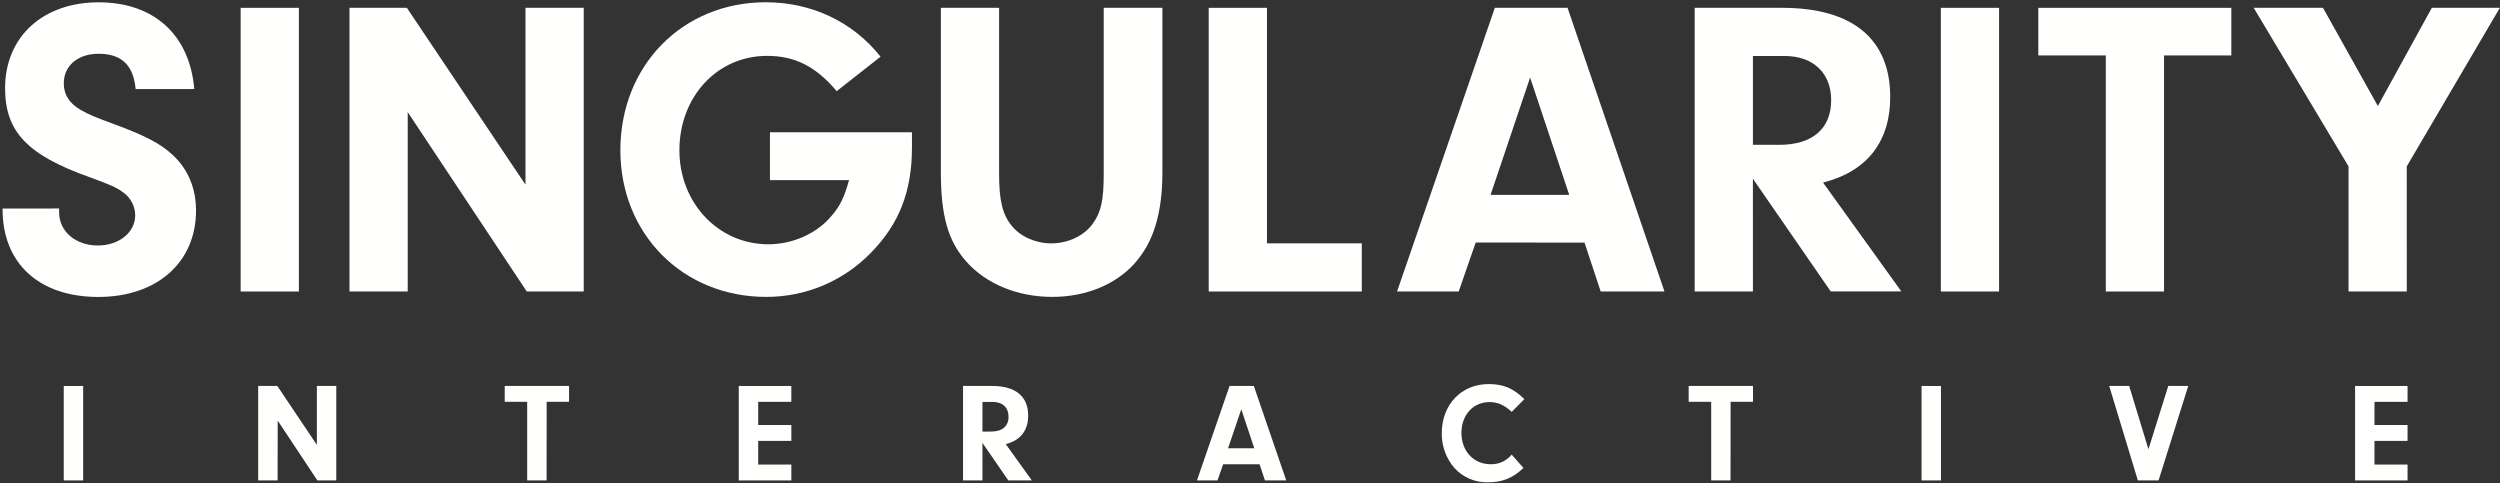
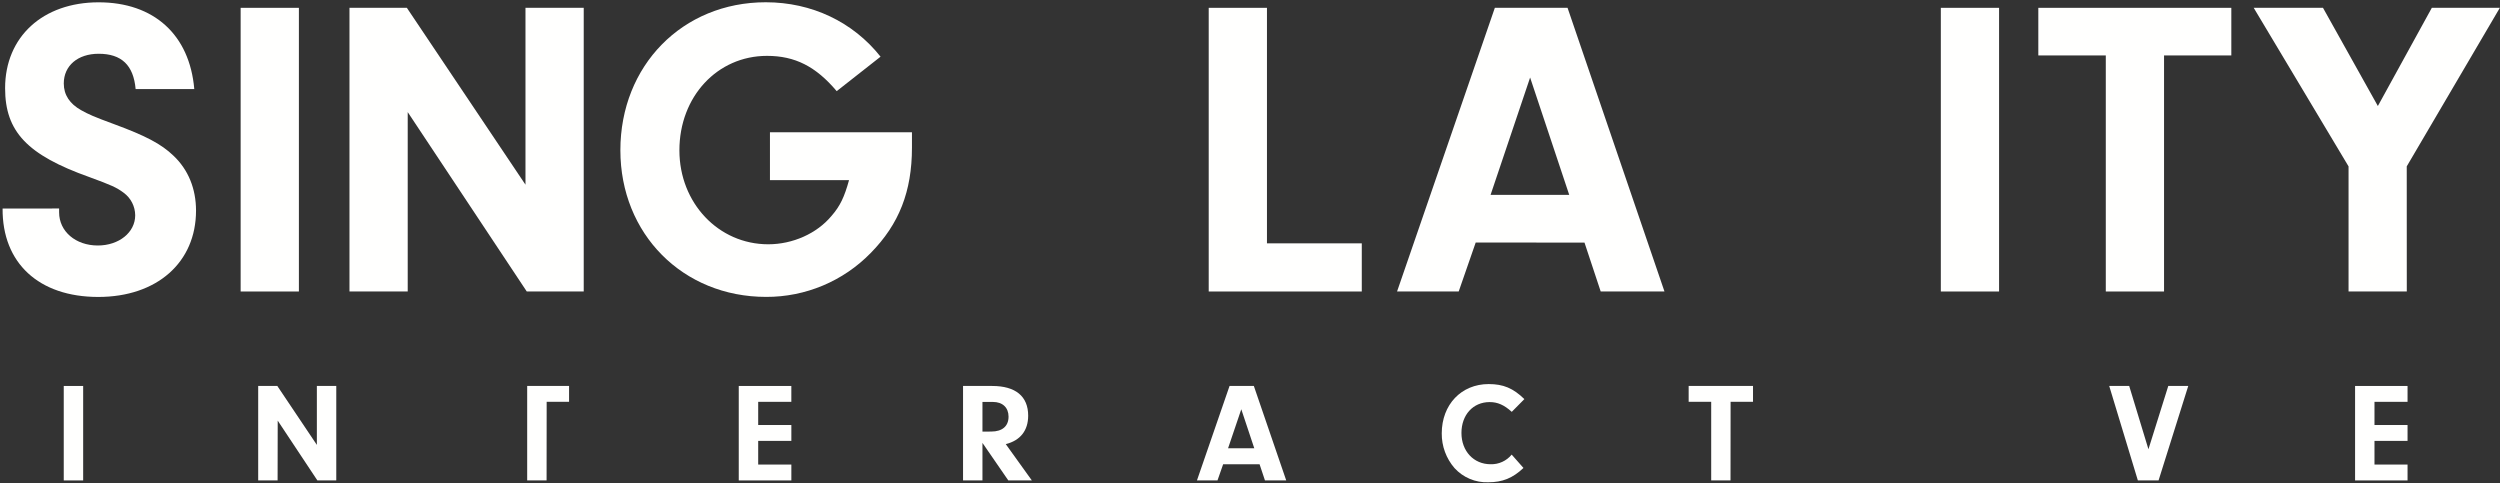
<svg xmlns="http://www.w3.org/2000/svg" width="326" height="63" viewBox="0 0 326 63" fill="none">
  <rect x="0" y="0" width="326" height="63" fill="#333333" stroke="none" />
  <path fill-rule="evenodd" clip-rule="evenodd" d="M8.313 62.648H10.844V50.33H8.313V62.648Z" fill="#FFFFFE" />
  <path fill-rule="evenodd" clip-rule="evenodd" d="M36.199 62.648H33.668V50.33H36.163L41.319 58.016V50.33H43.85V62.648H41.386L36.213 54.849L36.199 62.648Z" fill="#FFFFFE" />
-   <path fill-rule="evenodd" clip-rule="evenodd" d="M71.275 62.648H68.744V52.392H65.816V50.33H74.206V52.399H71.285L71.275 62.648Z" fill="#FFFFFE" />
+   <path fill-rule="evenodd" clip-rule="evenodd" d="M71.275 62.648H68.744V52.392V50.33H74.206V52.399H71.285L71.275 62.648Z" fill="#FFFFFE" />
  <path fill-rule="evenodd" clip-rule="evenodd" d="M98.868 55.422H103.193V57.492H98.868V60.578H103.193V62.648H96.334V50.33H103.19V52.399H98.868V55.422Z" fill="#FFFFFE" />
  <path fill-rule="evenodd" clip-rule="evenodd" d="M129.259 56.274C130.702 56.274 131.515 55.57 131.515 54.335C131.515 53.152 130.737 52.413 129.481 52.413H128.112V56.285L129.259 56.274ZM128.112 62.648H125.581V50.33H129.379C132.427 50.33 134.074 51.678 134.074 54.201C134.074 56.14 133.057 57.436 131.153 57.914L134.553 62.648H131.484L128.112 57.752V62.648Z" fill="#FFFFFE" />
  <path fill-rule="evenodd" clip-rule="evenodd" d="M161.864 53.367L160.14 58.453H163.557L161.864 53.367ZM159.499 60.536L158.76 62.648H156.082L160.333 50.33H163.501L167.724 62.648H164.951L164.247 60.536H159.499Z" fill="#FFFFFE" />
  <path fill-rule="evenodd" clip-rule="evenodd" d="M198.661 61.022C197.253 62.352 195.909 62.887 194.086 62.887C192.413 62.953 190.796 62.276 189.669 61.039C188.581 59.784 187.989 58.174 188.004 56.513C188.004 52.761 190.556 50.083 194.121 50.083C196.025 50.083 197.317 50.618 198.777 52.043L197.134 53.705C196.134 52.8 195.286 52.431 194.251 52.431C192.09 52.431 190.573 54.095 190.573 56.46C190.573 58.826 192.168 60.536 194.371 60.536C195.434 60.569 196.452 60.104 197.123 59.28L198.661 61.022Z" fill="#FFFFFE" />
  <path fill-rule="evenodd" clip-rule="evenodd" d="M225.66 62.648H223.14V52.392H220.201V50.33H228.592V52.399H225.67L225.66 62.648Z" fill="#FFFFFE" />
-   <path fill-rule="evenodd" clip-rule="evenodd" d="M250.571 62.648H253.102V50.33H250.571V62.648Z" fill="#FFFFFE" />
  <path fill-rule="evenodd" clip-rule="evenodd" d="M282.743 50.33H285.348L281.476 62.648H278.777L275.042 50.33H277.647L280.156 58.583L282.743 50.33Z" fill="#FFFFFE" />
  <path fill-rule="evenodd" clip-rule="evenodd" d="M309.633 55.422H313.944V57.492H309.633V60.578H313.944V62.648H307.102V50.33H313.944V52.399H309.633V55.422Z" fill="#FFFFFE" />
  <path fill-rule="evenodd" clip-rule="evenodd" d="M7.708 27.188V27.688C7.708 30.183 9.869 32.013 12.751 32.013C15.525 32.013 17.63 30.296 17.63 28.079C17.622 26.918 17.068 25.828 16.134 25.14C15.19 24.436 14.525 24.144 11.643 23.088C3.548 20.205 0.665 17.157 0.665 11.502C0.665 4.793 5.593 0.302 12.861 0.302C20.069 0.302 24.725 4.526 25.334 11.611H17.686C17.408 8.506 15.856 7.011 12.864 7.011C10.147 7.011 8.317 8.563 8.317 10.882C8.317 12.378 9.095 13.543 10.59 14.373C11.586 14.926 12.199 15.204 14.916 16.204C18.963 17.699 21.015 18.755 22.624 20.307C24.563 22.138 25.562 24.633 25.562 27.459C25.562 34.224 20.463 38.722 12.811 38.722C5.051 38.722 0.282 34.287 0.338 27.192L7.708 27.188Z" fill="#FFFFFE" />
  <path fill-rule="evenodd" clip-rule="evenodd" d="M31.38 38.011H38.976V1.021H31.38V38.011Z" fill="#FFFFFE" />
  <path fill-rule="evenodd" clip-rule="evenodd" d="M53.166 38.011H45.571V1.021H53.054L68.522 24.084V1.021H76.118V38.011H68.691L53.166 14.617V38.011Z" fill="#FFFFFE" />
  <path fill-rule="evenodd" clip-rule="evenodd" d="M118.919 17.246V19.241C118.919 24.95 117.254 29.219 113.541 32.989C109.958 36.666 105.037 38.732 99.903 38.715C89.038 38.715 80.897 30.511 80.897 19.59C80.897 8.556 88.992 0.295 99.857 0.295C105.84 0.295 111.221 2.847 114.825 7.391L109.106 11.885C106.389 8.668 103.672 7.285 100.015 7.285C93.529 7.285 88.594 12.607 88.594 19.604C88.594 26.477 93.694 31.855 100.181 31.855C103.348 31.855 106.516 30.468 108.441 28.142C109.55 26.868 110.102 25.703 110.715 23.486H100.402V17.246H118.919Z" fill="#FFFFFE" />
-   <path fill-rule="evenodd" clip-rule="evenodd" d="M130.283 22.697C130.283 26.136 130.727 28.019 131.948 29.462C133.057 30.849 135.052 31.736 137.104 31.736C139.265 31.736 141.374 30.74 142.482 29.184C143.591 27.688 143.925 26.08 143.925 22.641V1.021H151.577V22.419C151.577 27.854 150.412 31.623 147.916 34.386C145.421 37.149 141.539 38.715 137.213 38.715C132.722 38.715 128.619 37.05 126.014 34.115C123.631 31.454 122.688 28.132 122.688 22.416V1.021H130.283V22.697Z" fill="#FFFFFE" />
  <path fill-rule="evenodd" clip-rule="evenodd" d="M177.576 31.732V38.011H157.616V1.021H165.211V31.732H177.576Z" fill="#FFFFFE" />
  <path fill-rule="evenodd" clip-rule="evenodd" d="M199.527 10.111L194.371 25.411H204.627L199.527 10.111ZM192.432 31.623L190.214 38.011H182.176L194.927 1.021H204.409L217.047 38.011H208.731L206.619 31.637L192.432 31.623Z" fill="#FFFFFE" />
-   <path fill-rule="evenodd" clip-rule="evenodd" d="M232.02 18.886C236.345 18.886 238.784 16.774 238.784 13.064C238.784 9.517 236.454 7.299 232.685 7.299H228.581V18.886H232.02ZM228.581 38.011H220.986V1.021H232.407C241.558 1.021 246.485 5.068 246.485 12.663C246.485 18.485 243.437 22.367 237.725 23.806L247.932 37.997H238.724L228.578 23.306L228.581 38.011Z" fill="#FFFFFE" />
  <path fill-rule="evenodd" clip-rule="evenodd" d="M253.084 38.011H260.679V1.021H253.084V38.011Z" fill="#FFFFFE" />
  <path fill-rule="evenodd" clip-rule="evenodd" d="M282.191 38.011H274.596V7.229H265.797V1.021H290.965V7.229H282.191V38.011Z" fill="#FFFFFE" />
  <path fill-rule="evenodd" clip-rule="evenodd" d="M313.846 38.011H306.251V21.698L293.883 1.021H302.918L310.073 13.825L317.112 1.017H325.981L313.839 21.695L313.846 38.011Z" fill="#FFFFFE" />
</svg>